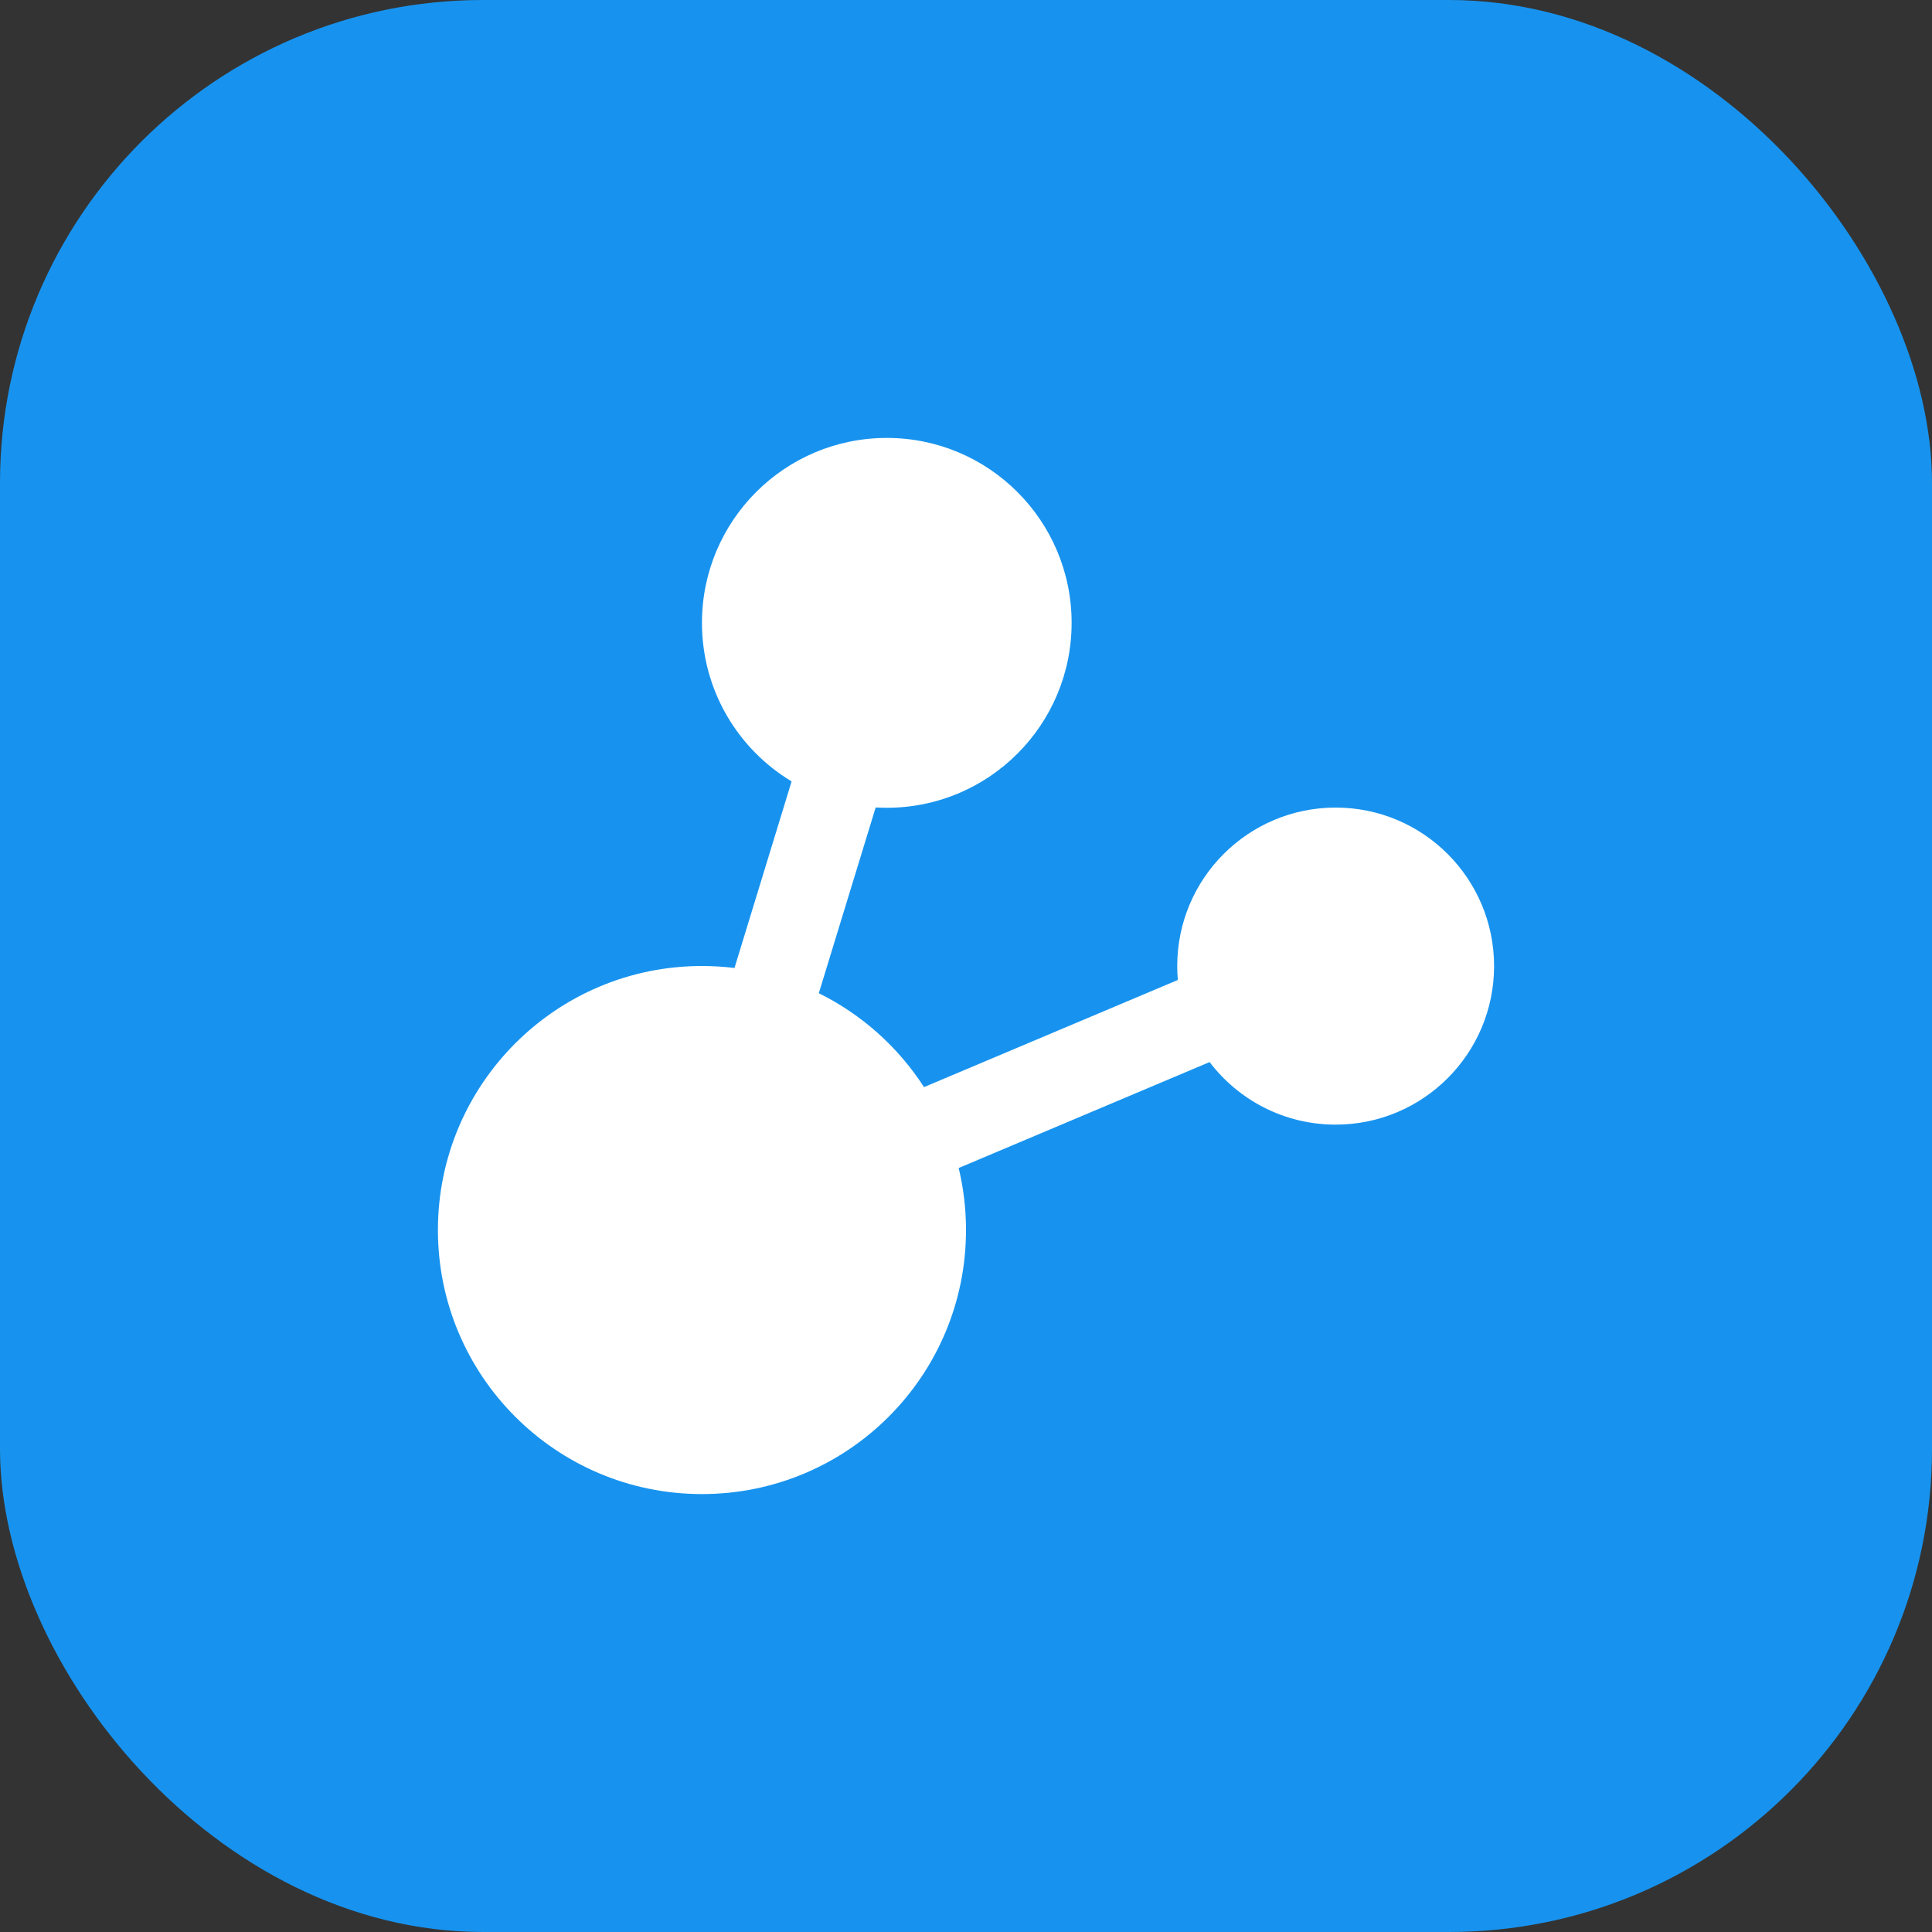
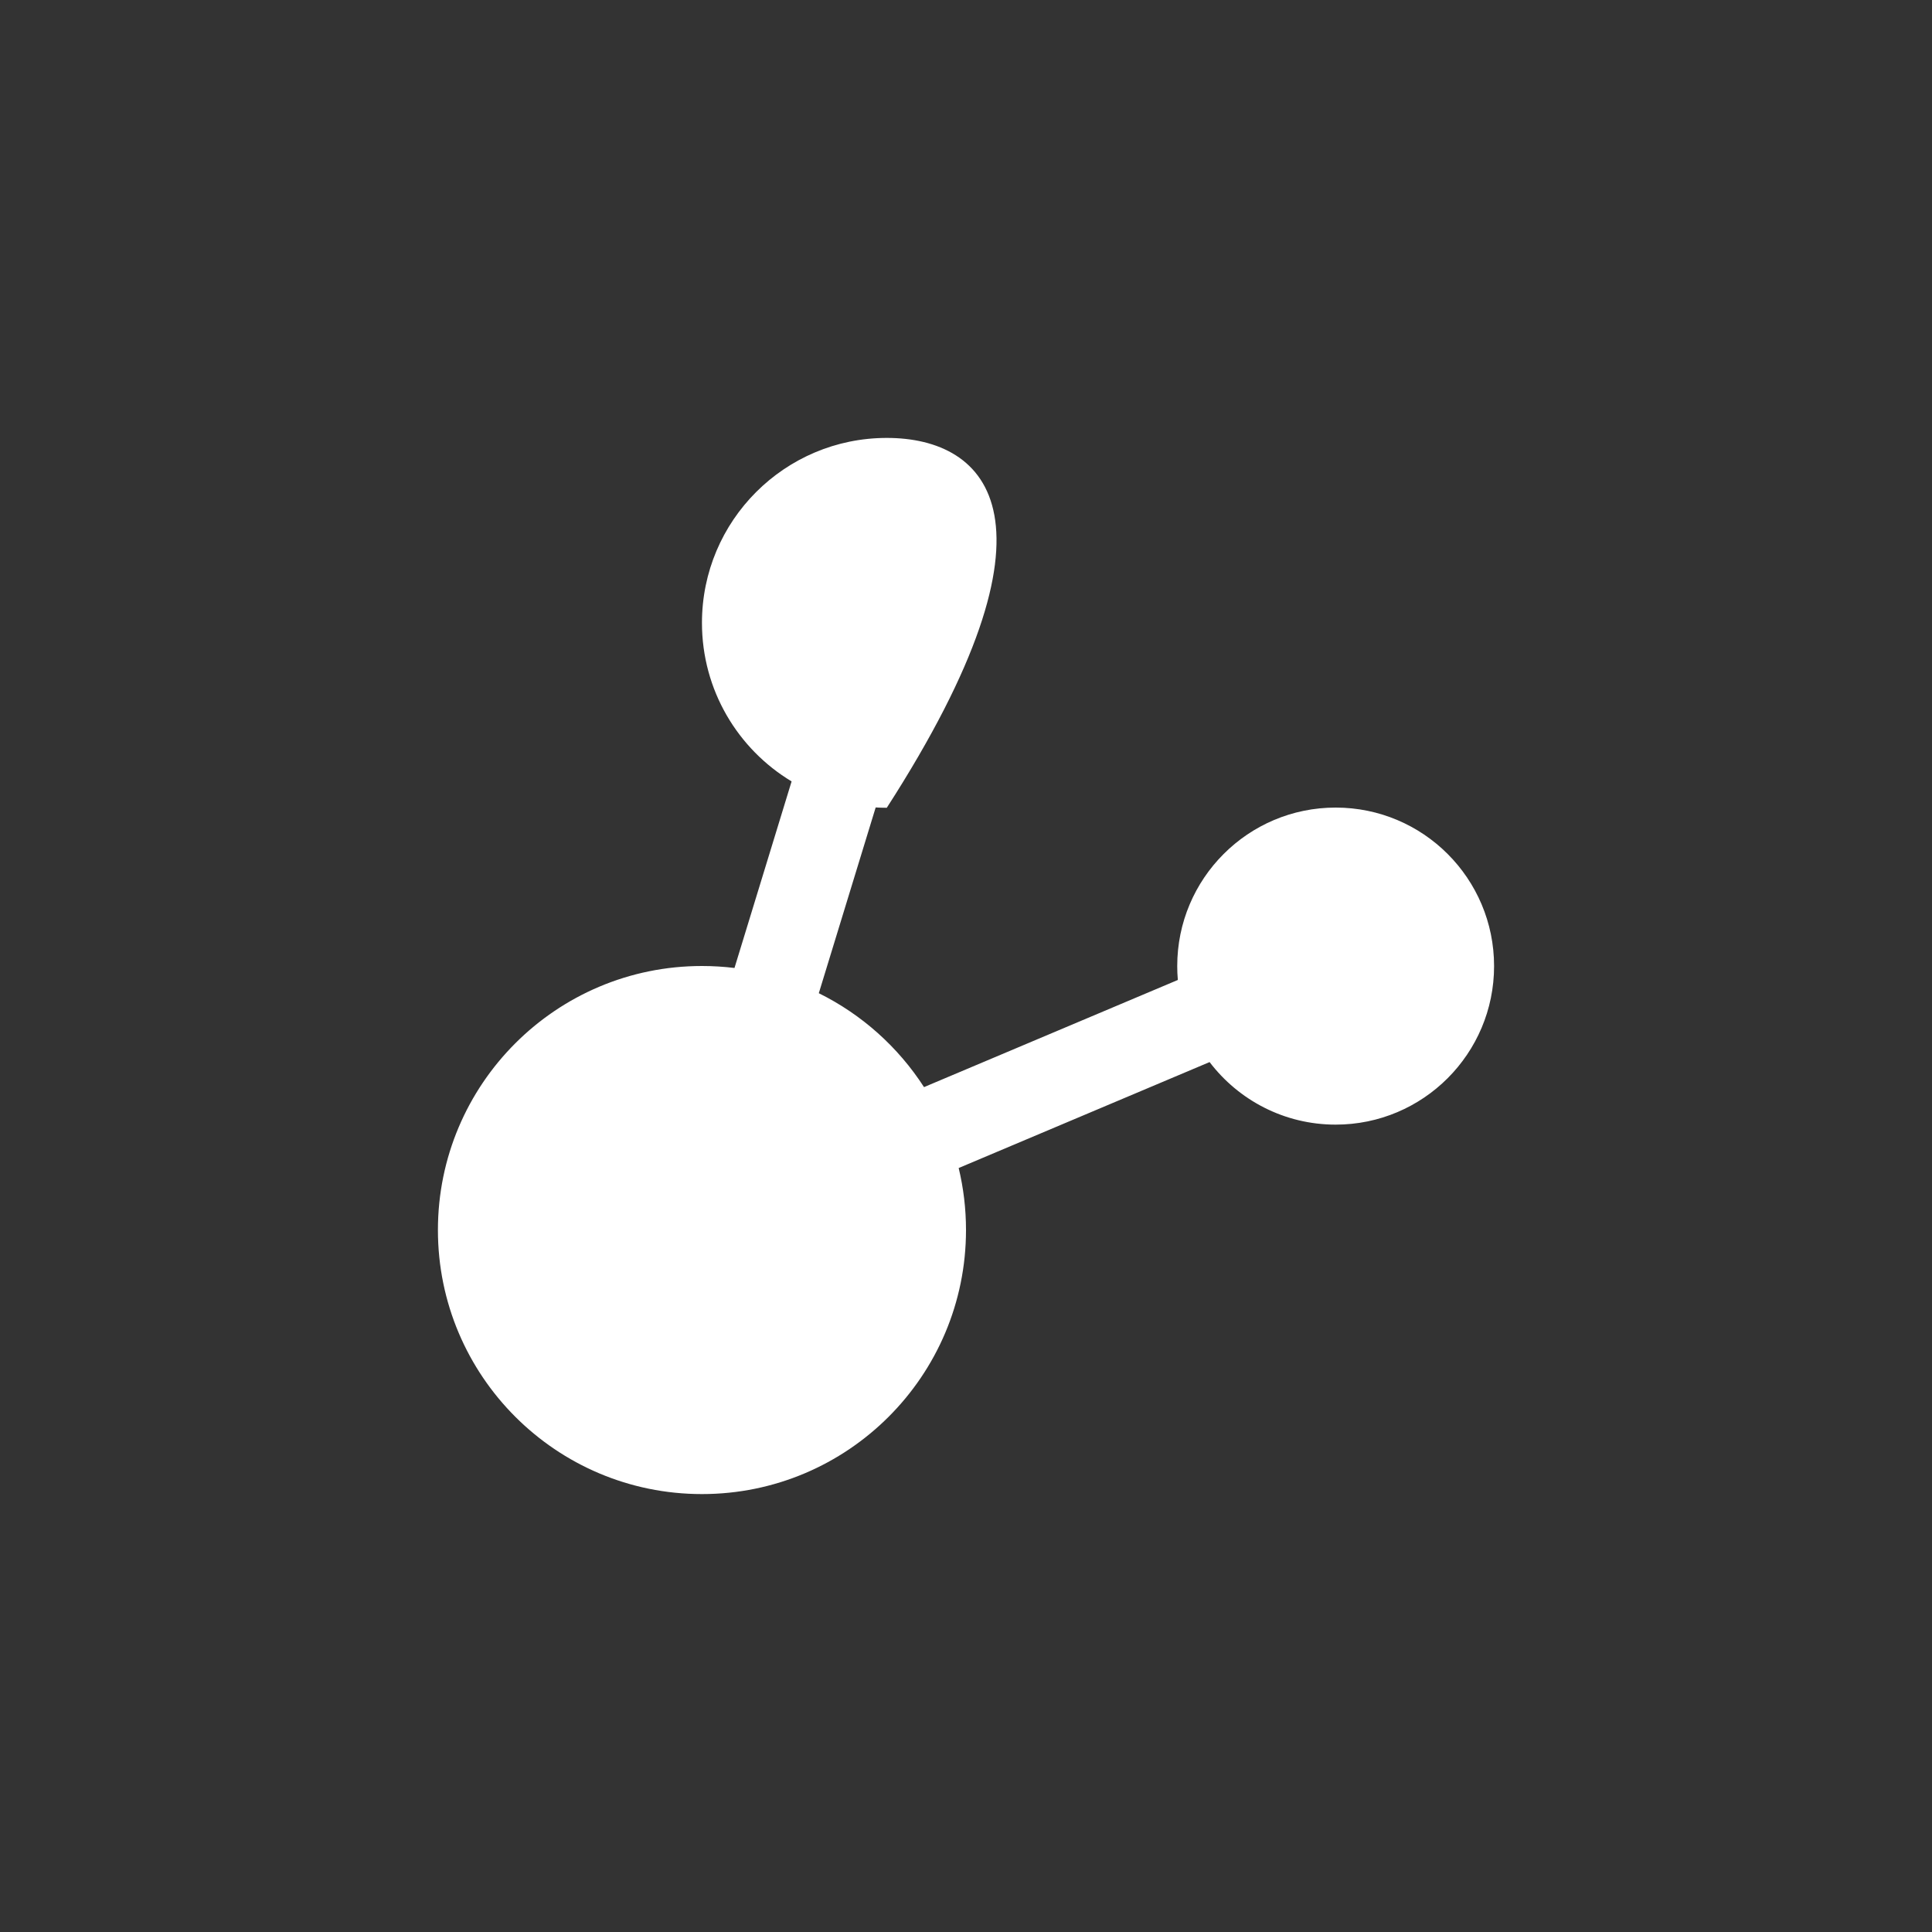
<svg xmlns="http://www.w3.org/2000/svg" width="48" height="48" viewBox="0 0 48 48" fill="none">
  <rect x="0" y="0" width="48" height="48" fill="#333333" stroke="none" />
-   <rect width="48" height="48" rx="12" fill="#1793EF" />
-   <path fill-rule="evenodd" clip-rule="evenodd" d="M22.032 20.069C24.568 20.069 26.624 18.012 26.624 15.474C26.624 12.937 24.568 10.88 22.032 10.88C19.496 10.88 17.44 12.937 17.44 15.474C17.44 17.146 18.332 18.61 19.667 19.414L18.248 24.049C17.983 24.017 17.713 24 17.44 24C13.817 24 10.88 26.937 10.88 30.56C10.88 34.183 13.817 37.12 17.44 37.12C21.063 37.12 24 34.183 24 30.56C24 30.029 23.937 29.513 23.818 29.019L30.052 26.387C30.771 27.331 31.906 27.941 33.184 27.941C35.358 27.941 37.12 26.177 37.12 24.002C37.12 21.827 35.358 20.064 33.184 20.064C31.01 20.064 29.248 21.827 29.248 24.002C29.248 24.118 29.253 24.233 29.263 24.347L22.957 27.009C22.315 26.014 21.411 25.204 20.343 24.676L21.756 20.061C21.847 20.066 21.939 20.069 22.032 20.069Z" fill="white" />
+   <path fill-rule="evenodd" clip-rule="evenodd" d="M22.032 20.069C26.624 12.937 24.568 10.88 22.032 10.88C19.496 10.88 17.44 12.937 17.44 15.474C17.44 17.146 18.332 18.61 19.667 19.414L18.248 24.049C17.983 24.017 17.713 24 17.44 24C13.817 24 10.88 26.937 10.88 30.56C10.88 34.183 13.817 37.12 17.44 37.12C21.063 37.12 24 34.183 24 30.56C24 30.029 23.937 29.513 23.818 29.019L30.052 26.387C30.771 27.331 31.906 27.941 33.184 27.941C35.358 27.941 37.12 26.177 37.12 24.002C37.12 21.827 35.358 20.064 33.184 20.064C31.01 20.064 29.248 21.827 29.248 24.002C29.248 24.118 29.253 24.233 29.263 24.347L22.957 27.009C22.315 26.014 21.411 25.204 20.343 24.676L21.756 20.061C21.847 20.066 21.939 20.069 22.032 20.069Z" fill="white" />
</svg>